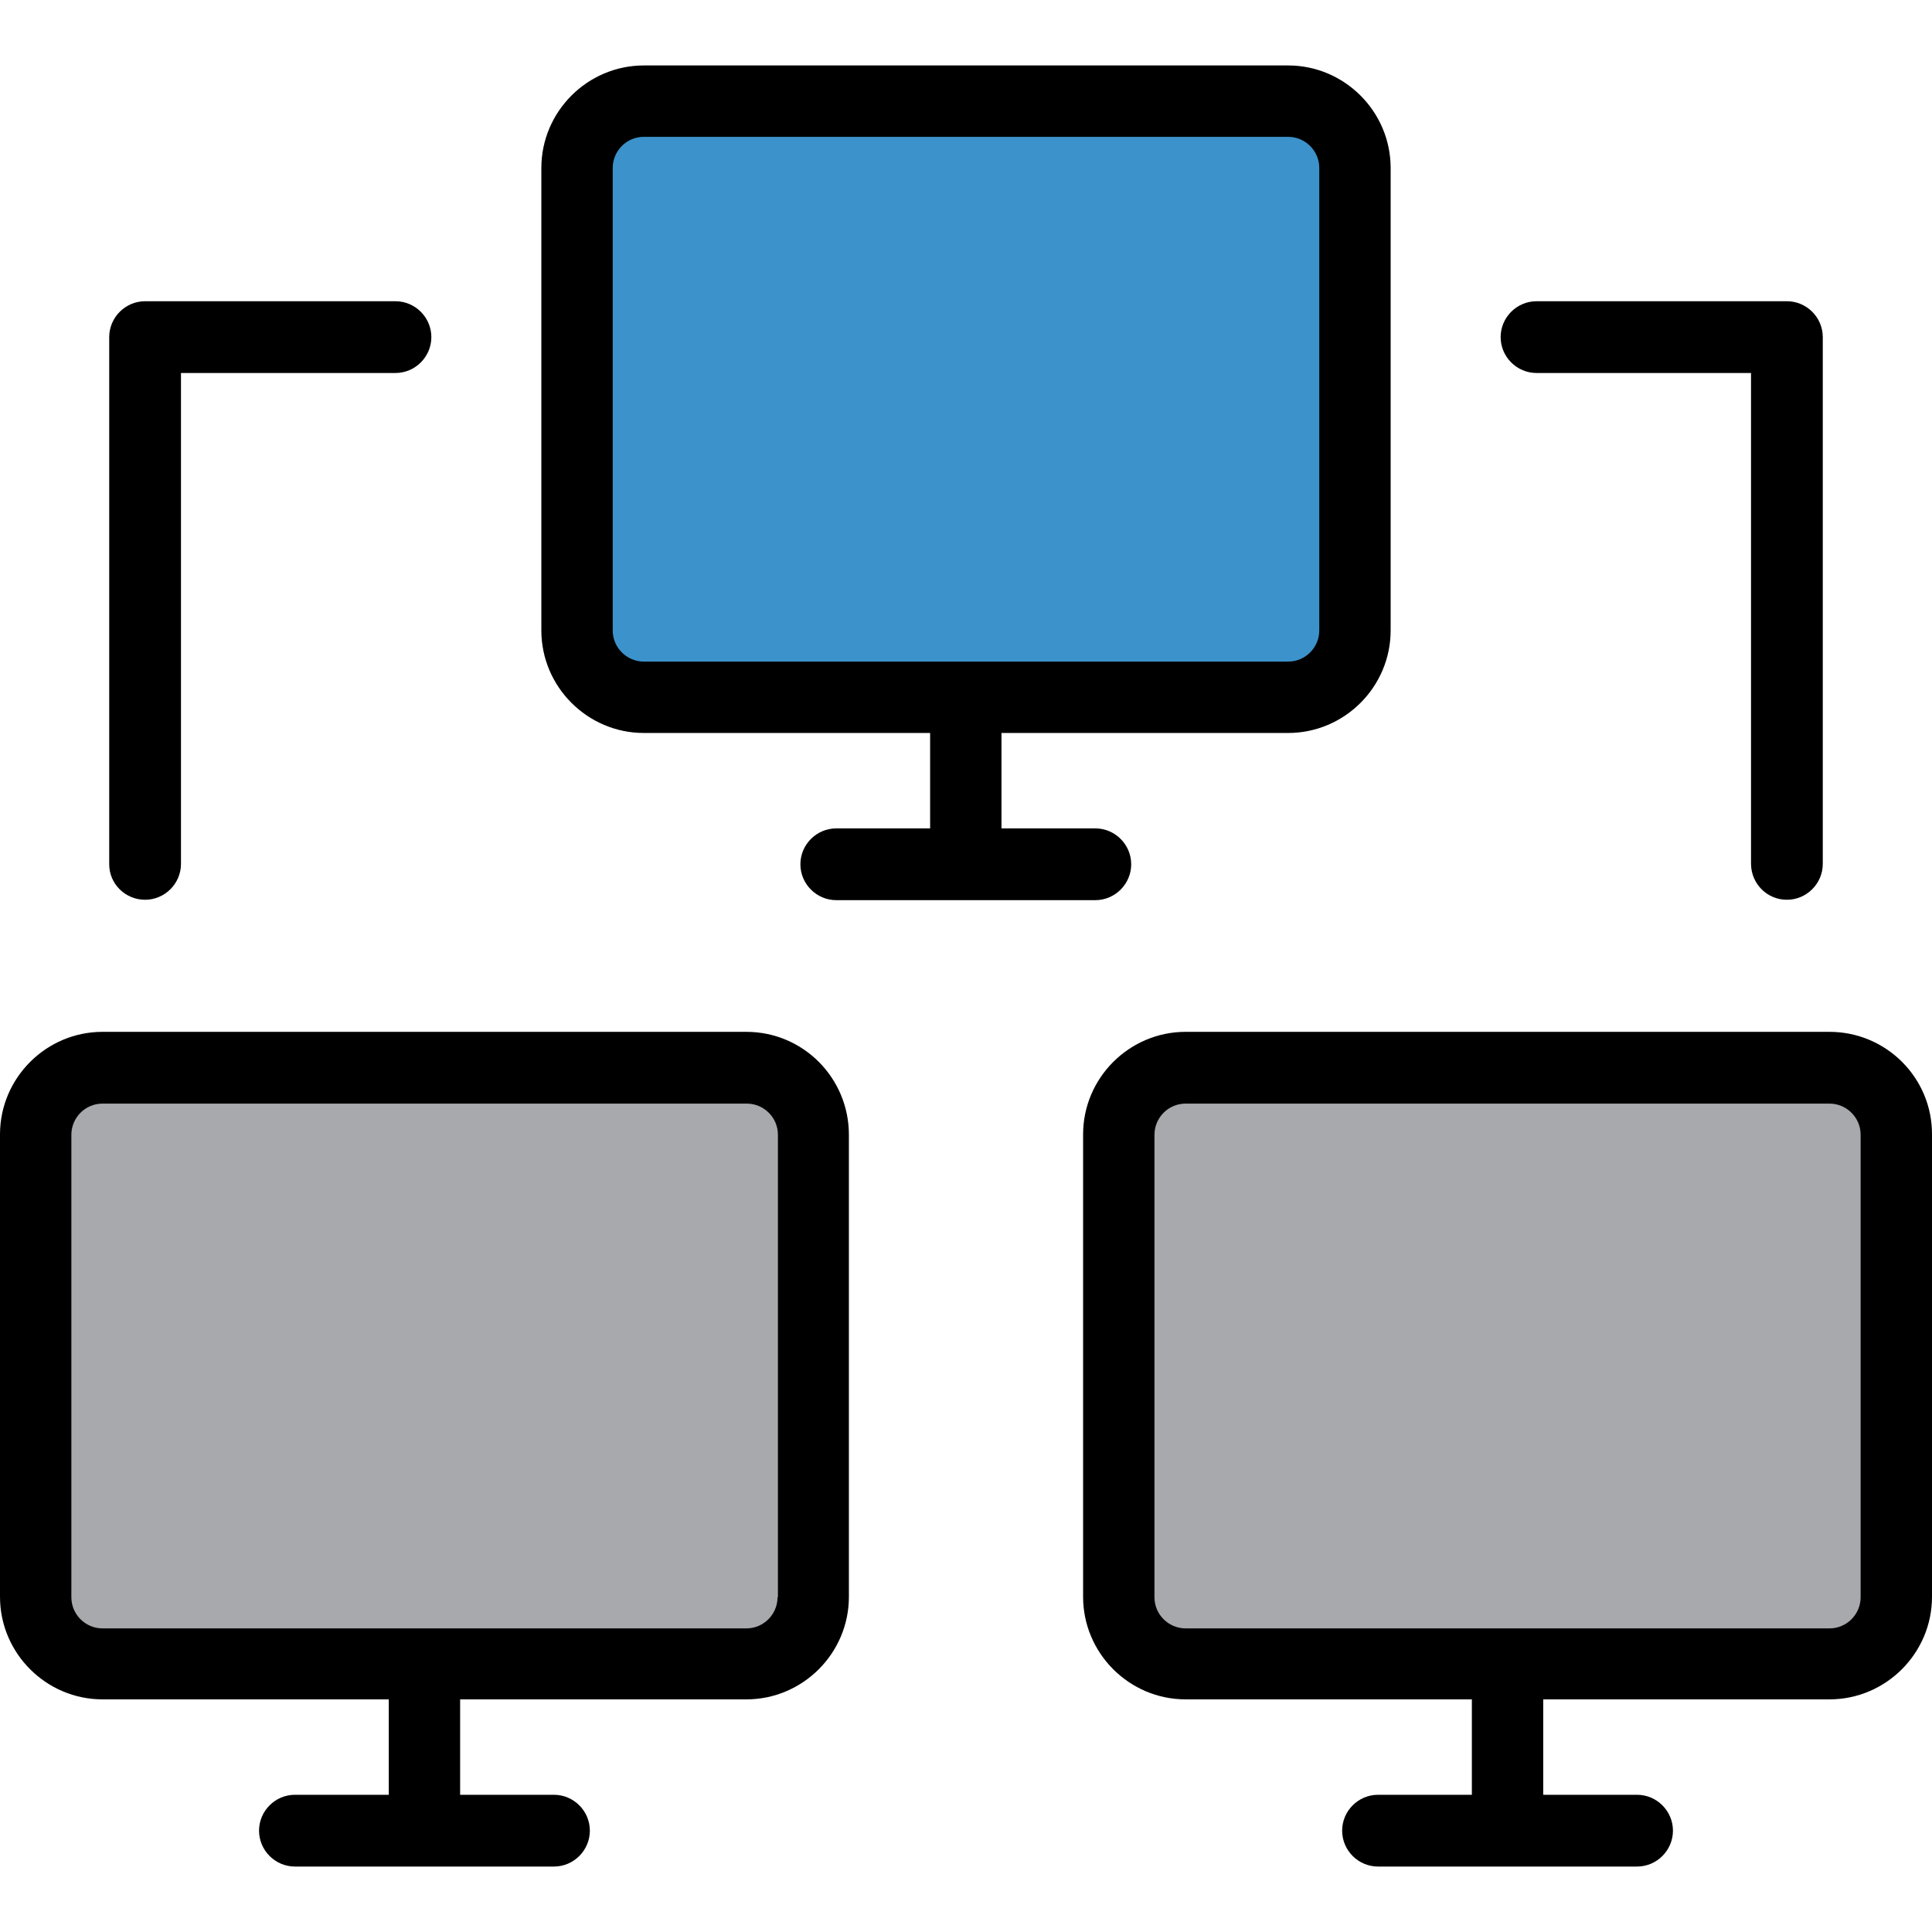
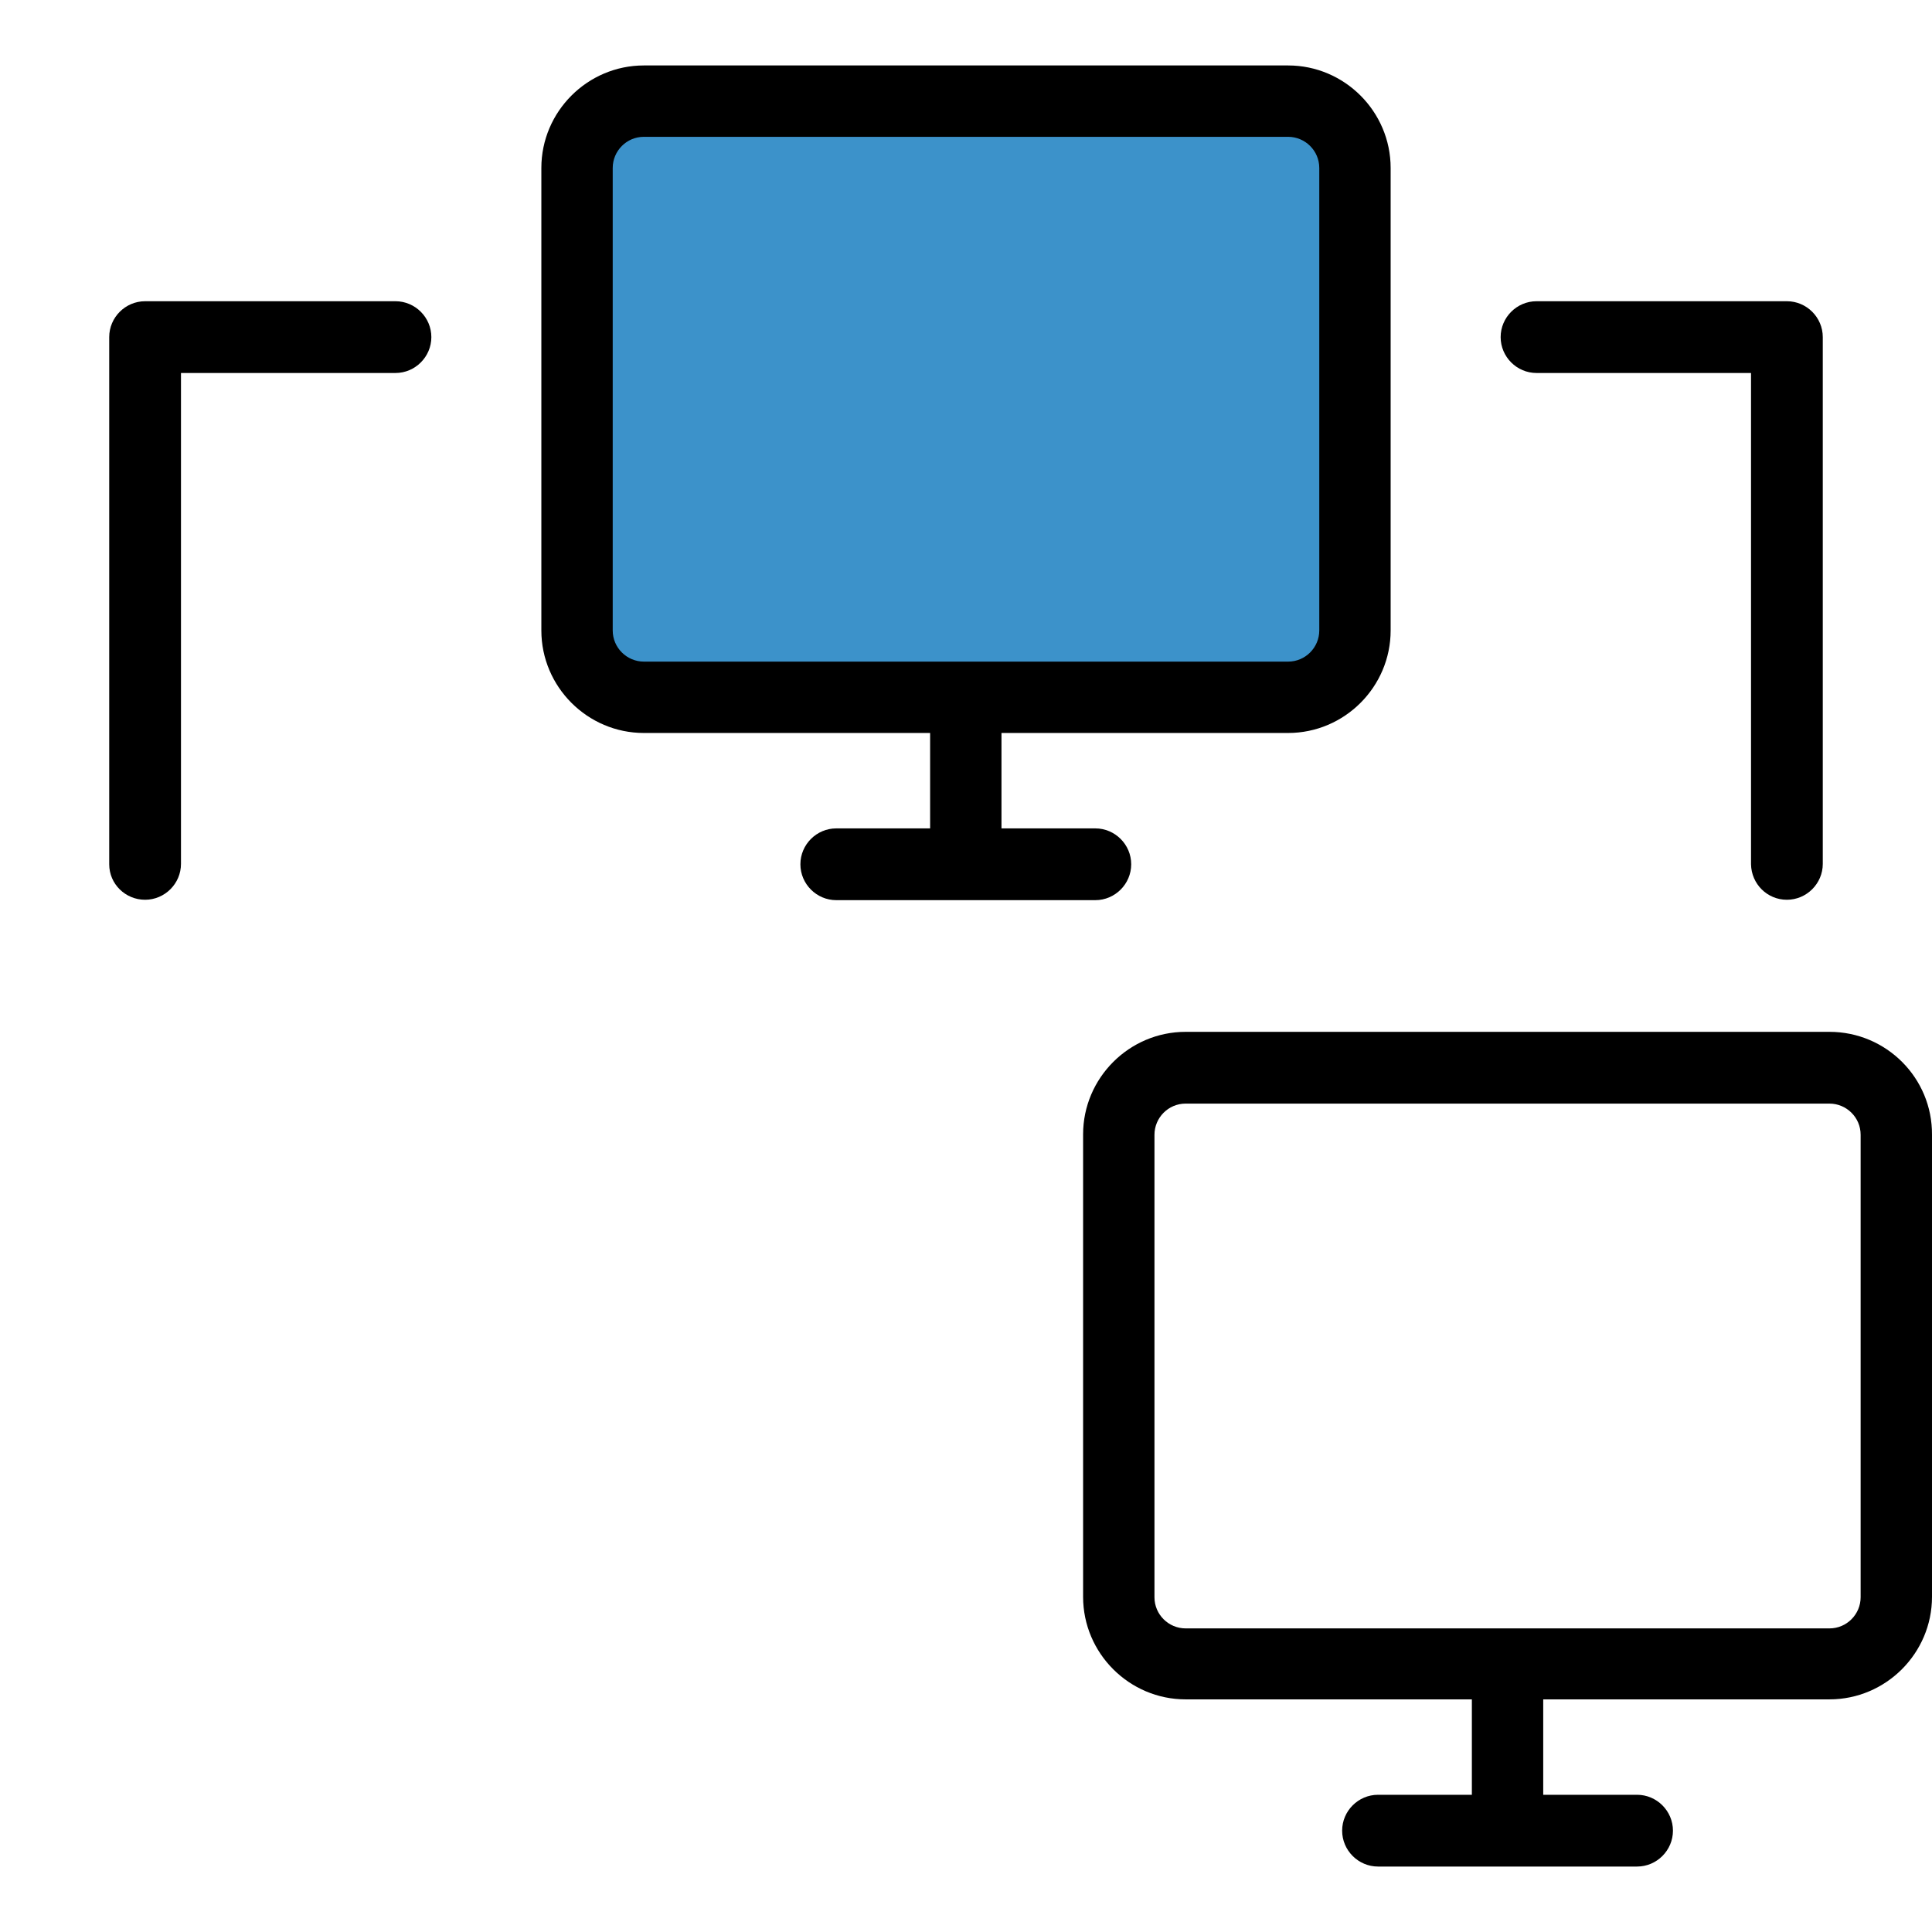
<svg xmlns="http://www.w3.org/2000/svg" version="1.1" id="Layer_1" x="0px" y="0px" viewBox="0 0 490.001 490.001" style="enable-background:new 0 0 490.001 490.001;" xml:space="preserve" width="490.001" height="490.001">
  <g>
    <g>
      <path style="fill:#3C92CA;" d="M343.6,159.9c0,9.4-7.6,16.9-16.9,16.9H163.3c-9.4,0-16.9-7.6-16.9-16.9V42.6 c0-9.4,7.6-16.9,16.9-16.9h163.4c9.4,0,16.9,7.6,16.9,16.9V159.9z" />
      <path d="M326.7,185.9c14.3,0,26-11.7,26-26V42.6c0-14.3-11.7-26-26-26H163.3c-14.3,0-26,11.7-26,26v117.3c0,14.3,11.7,26,26,26 h72.6v24.2h-23.8c-5,0-9.1,4.1-9.1,9.1s4.1,9.1,9.1,9.1h65.7c5,0,9.1-4.1,9.1-9.1s-4.1-9.1-9.1-9.1H254v-24.2H326.7z M155.4,159.9 V42.6c0-4.3,3.5-7.9,7.9-7.9h163.4c4.3,0,7.9,3.5,7.9,7.9v117.3c0,4.3-3.5,7.9-7.9,7.9H163.3C159,167.8,155.4,164.3,155.4,159.9z" />
-       <path style="fill:#A7A9AC;" d="M206.3,405.1c0,9.4-7.6,16.9-16.9,16.9H26c-9.4,0-16.9-7.6-16.9-16.9V287.8 c0-9.4,7.6-16.9,16.9-16.9h163.4c9.4,0,16.9,7.6,16.9,16.9L206.3,405.1L206.3,405.1z" />
-       <path style="fill:#A7A9AC;" d="M481,405.1c0,9.4-7.6,16.9-16.9,16.9H300.7c-9.4,0-16.9-7.6-16.9-16.9V287.8 c0-9.4,7.6-16.9,16.9-16.9H464c9.4,0,16.9,7.6,16.9,16.9v117.3L481,405.1L481,405.1z" />
-       <path d="M189.3,261.7H26c-14.3,0-26,11.7-26,26V405c0,14.3,11.7,26,26,26h72.6v24.2H74.8c-5,0-9.1,4.1-9.1,9.1s4.1,9.1,9.1,9.1 h65.7c5,0,9.1-4.1,9.1-9.1s-4.1-9.1-9.1-9.1h-23.8V431h72.6c14.3,0,26-11.7,26-26V287.8C215.3,273.4,203.7,261.7,189.3,261.7z M197.2,405.1c0,4.3-3.5,7.9-7.9,7.9H26c-4.3,0-7.9-3.5-7.9-7.9V287.8c0-4.3,3.5-7.9,7.9-7.9h163.4c4.3,0,7.9,3.5,7.9,7.9v117.3 L197.2,405.1L197.2,405.1z" />
      <path d="M464,261.7H300.7c-14.3,0-26,11.7-26,26V405c0,14.3,11.7,26,26,26h72.6v24.2h-23.8c-5,0-9.1,4.1-9.1,9.1s4.1,9.1,9.1,9.1 h65.7c5,0,9.1-4.1,9.1-9.1s-4.1-9.1-9.1-9.1h-23.8V431H464c14.3,0,26-11.7,26-26V287.8C490.1,273.4,478.4,261.7,464,261.7z M471.9,405.1c0,4.3-3.5,7.9-7.9,7.9H300.7c-4.3,0-7.9-3.5-7.9-7.9V287.8c0-4.3,3.5-7.9,7.9-7.9H464c4.3,0,7.9,3.5,7.9,7.9V405.1z " />
      <path d="M36.8,228.2c5,0,9.1-4.1,9.1-9.1V94.6h54.4c5,0,9.1-4.1,9.1-9.1s-4.1-9.1-9.1-9.1H36.8c-5,0-9.1,4.1-9.1,9.1v133.7 C27.7,224.2,31.8,228.2,36.8,228.2z" />
      <path d="M453.2,228.2c5,0,9.1-4.1,9.1-9.1V85.5c0-5-4.1-9.1-9.1-9.1h-63.5c-5,0-9.1,4.1-9.1,9.1s4.1,9.1,9.1,9.1h54.4v124.6 C444.2,224.2,448.2,228.2,453.2,228.2z" />
    </g>
  </g>
  <g> </g>
  <g> </g>
  <g> </g>
  <g> </g>
  <g> </g>
  <g> </g>
  <g> </g>
  <g> </g>
  <g> </g>
  <g> </g>
  <g> </g>
  <g> </g>
  <g> </g>
  <g> </g>
  <g> </g>
</svg>